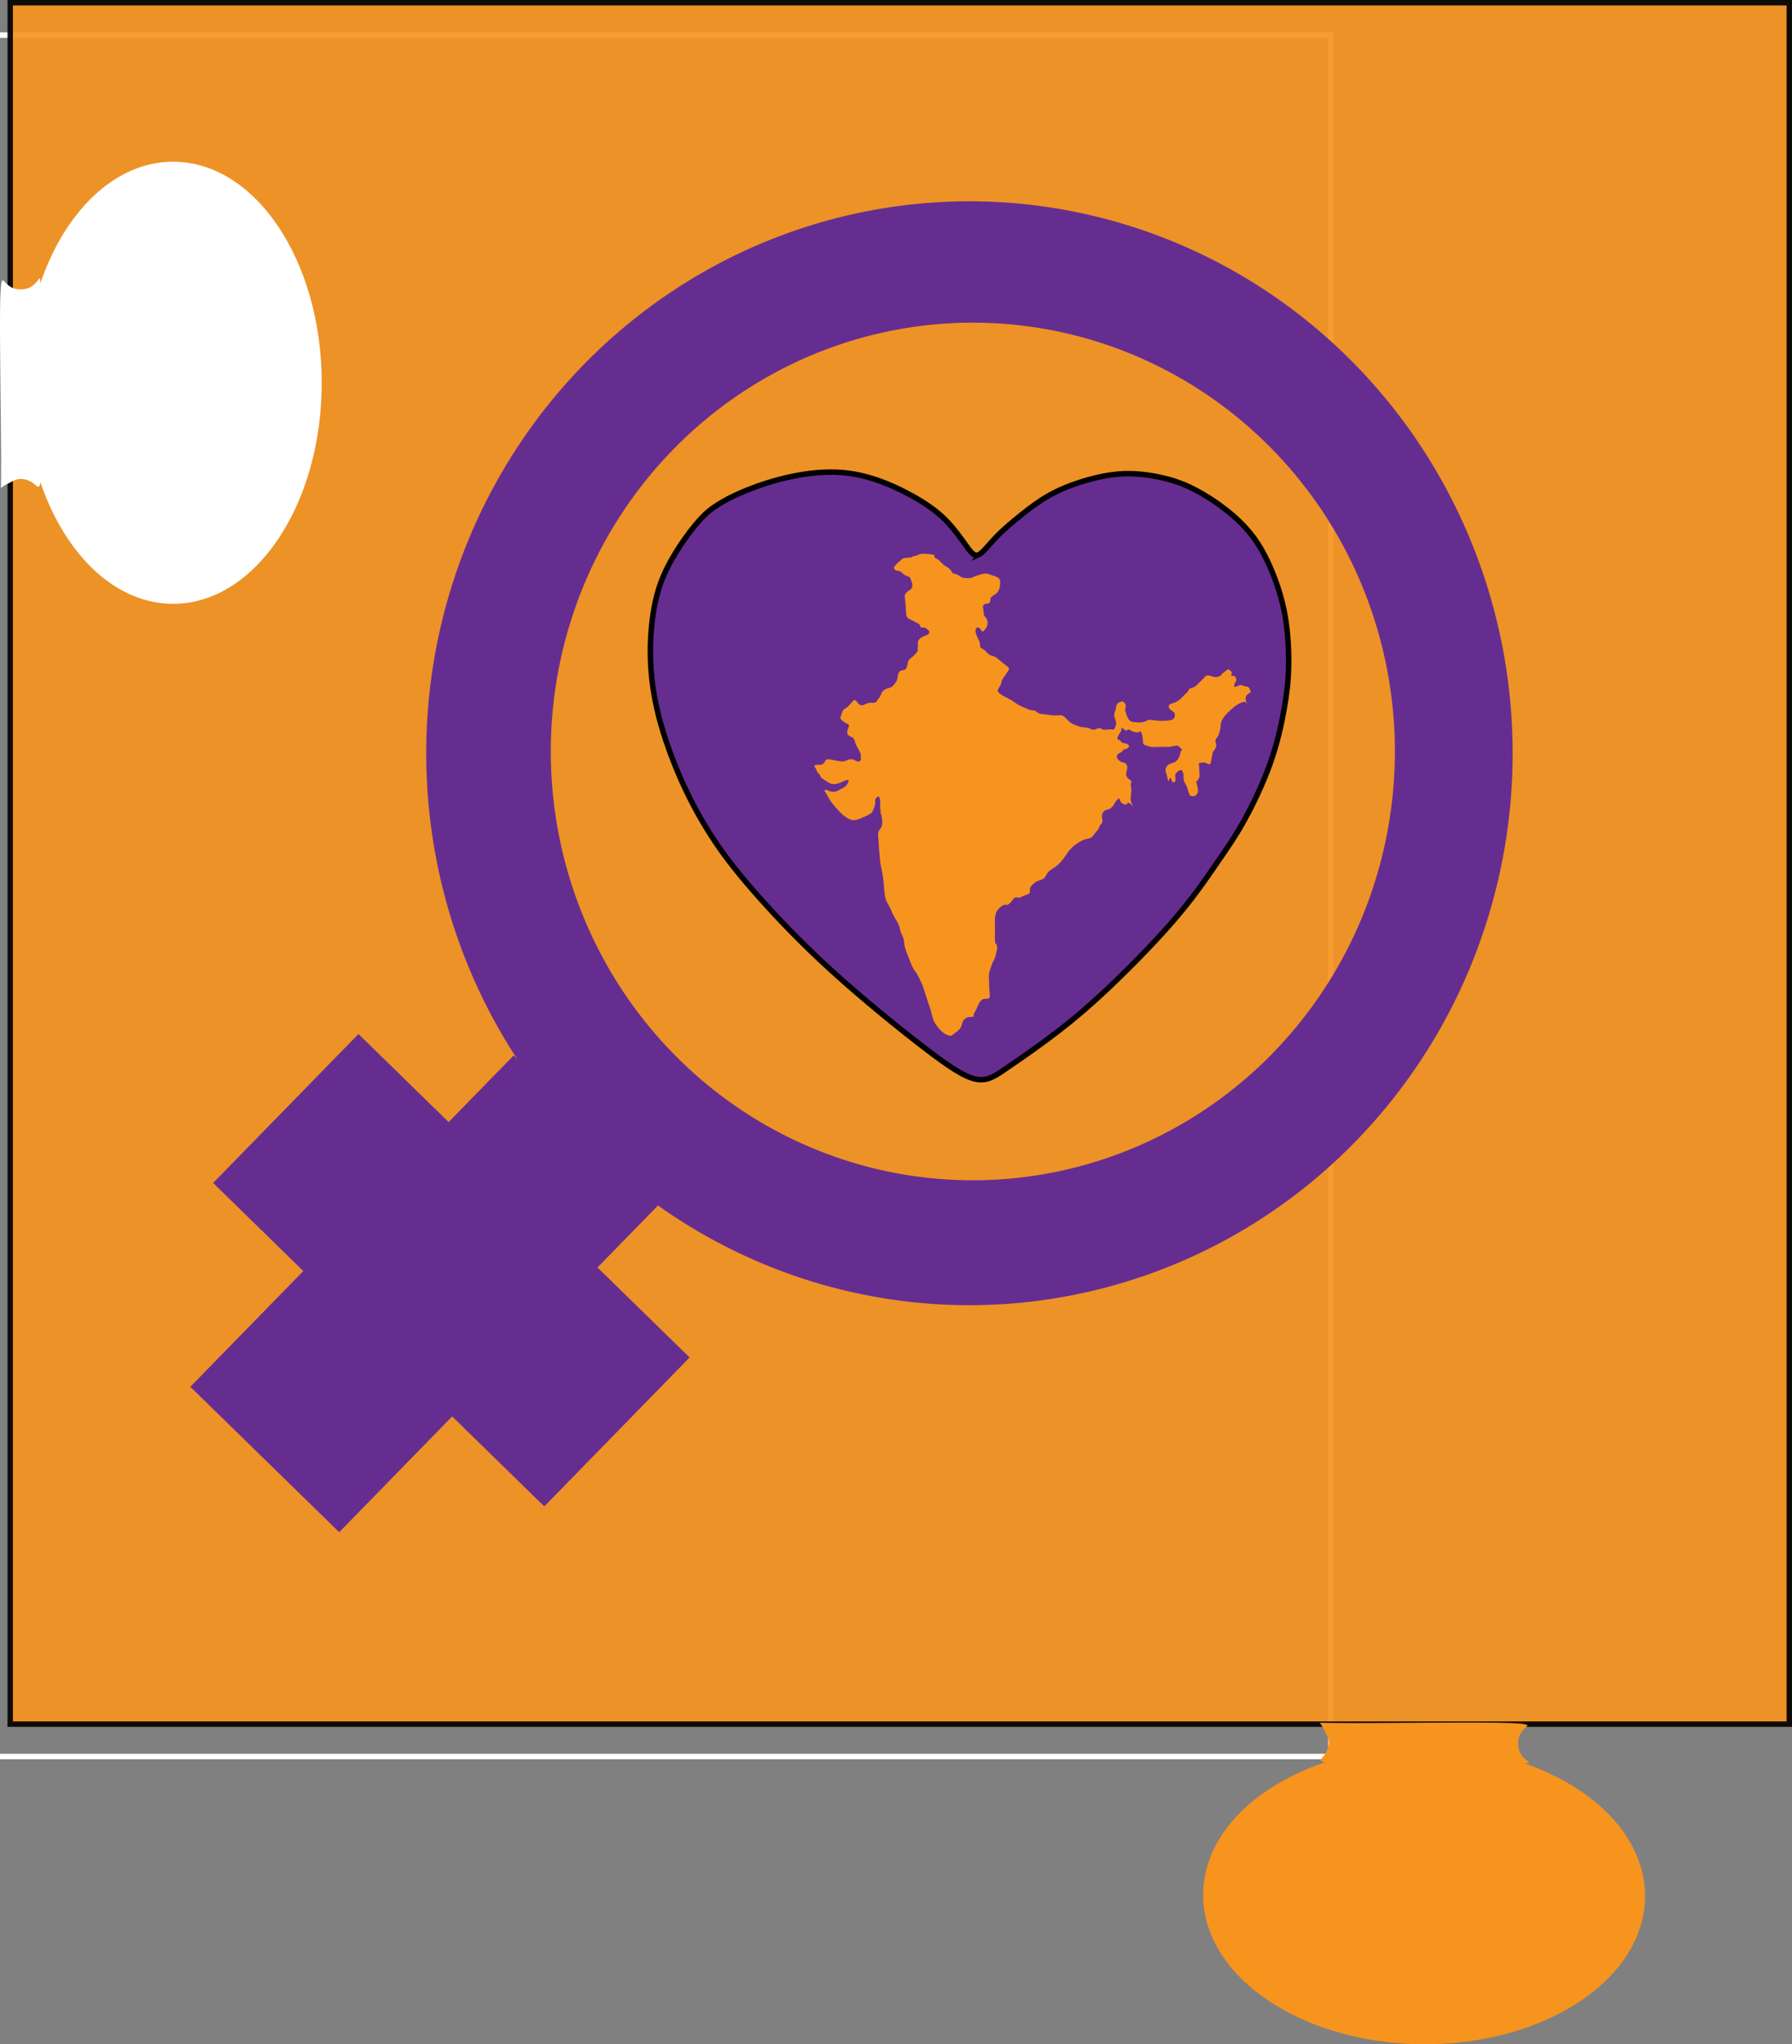
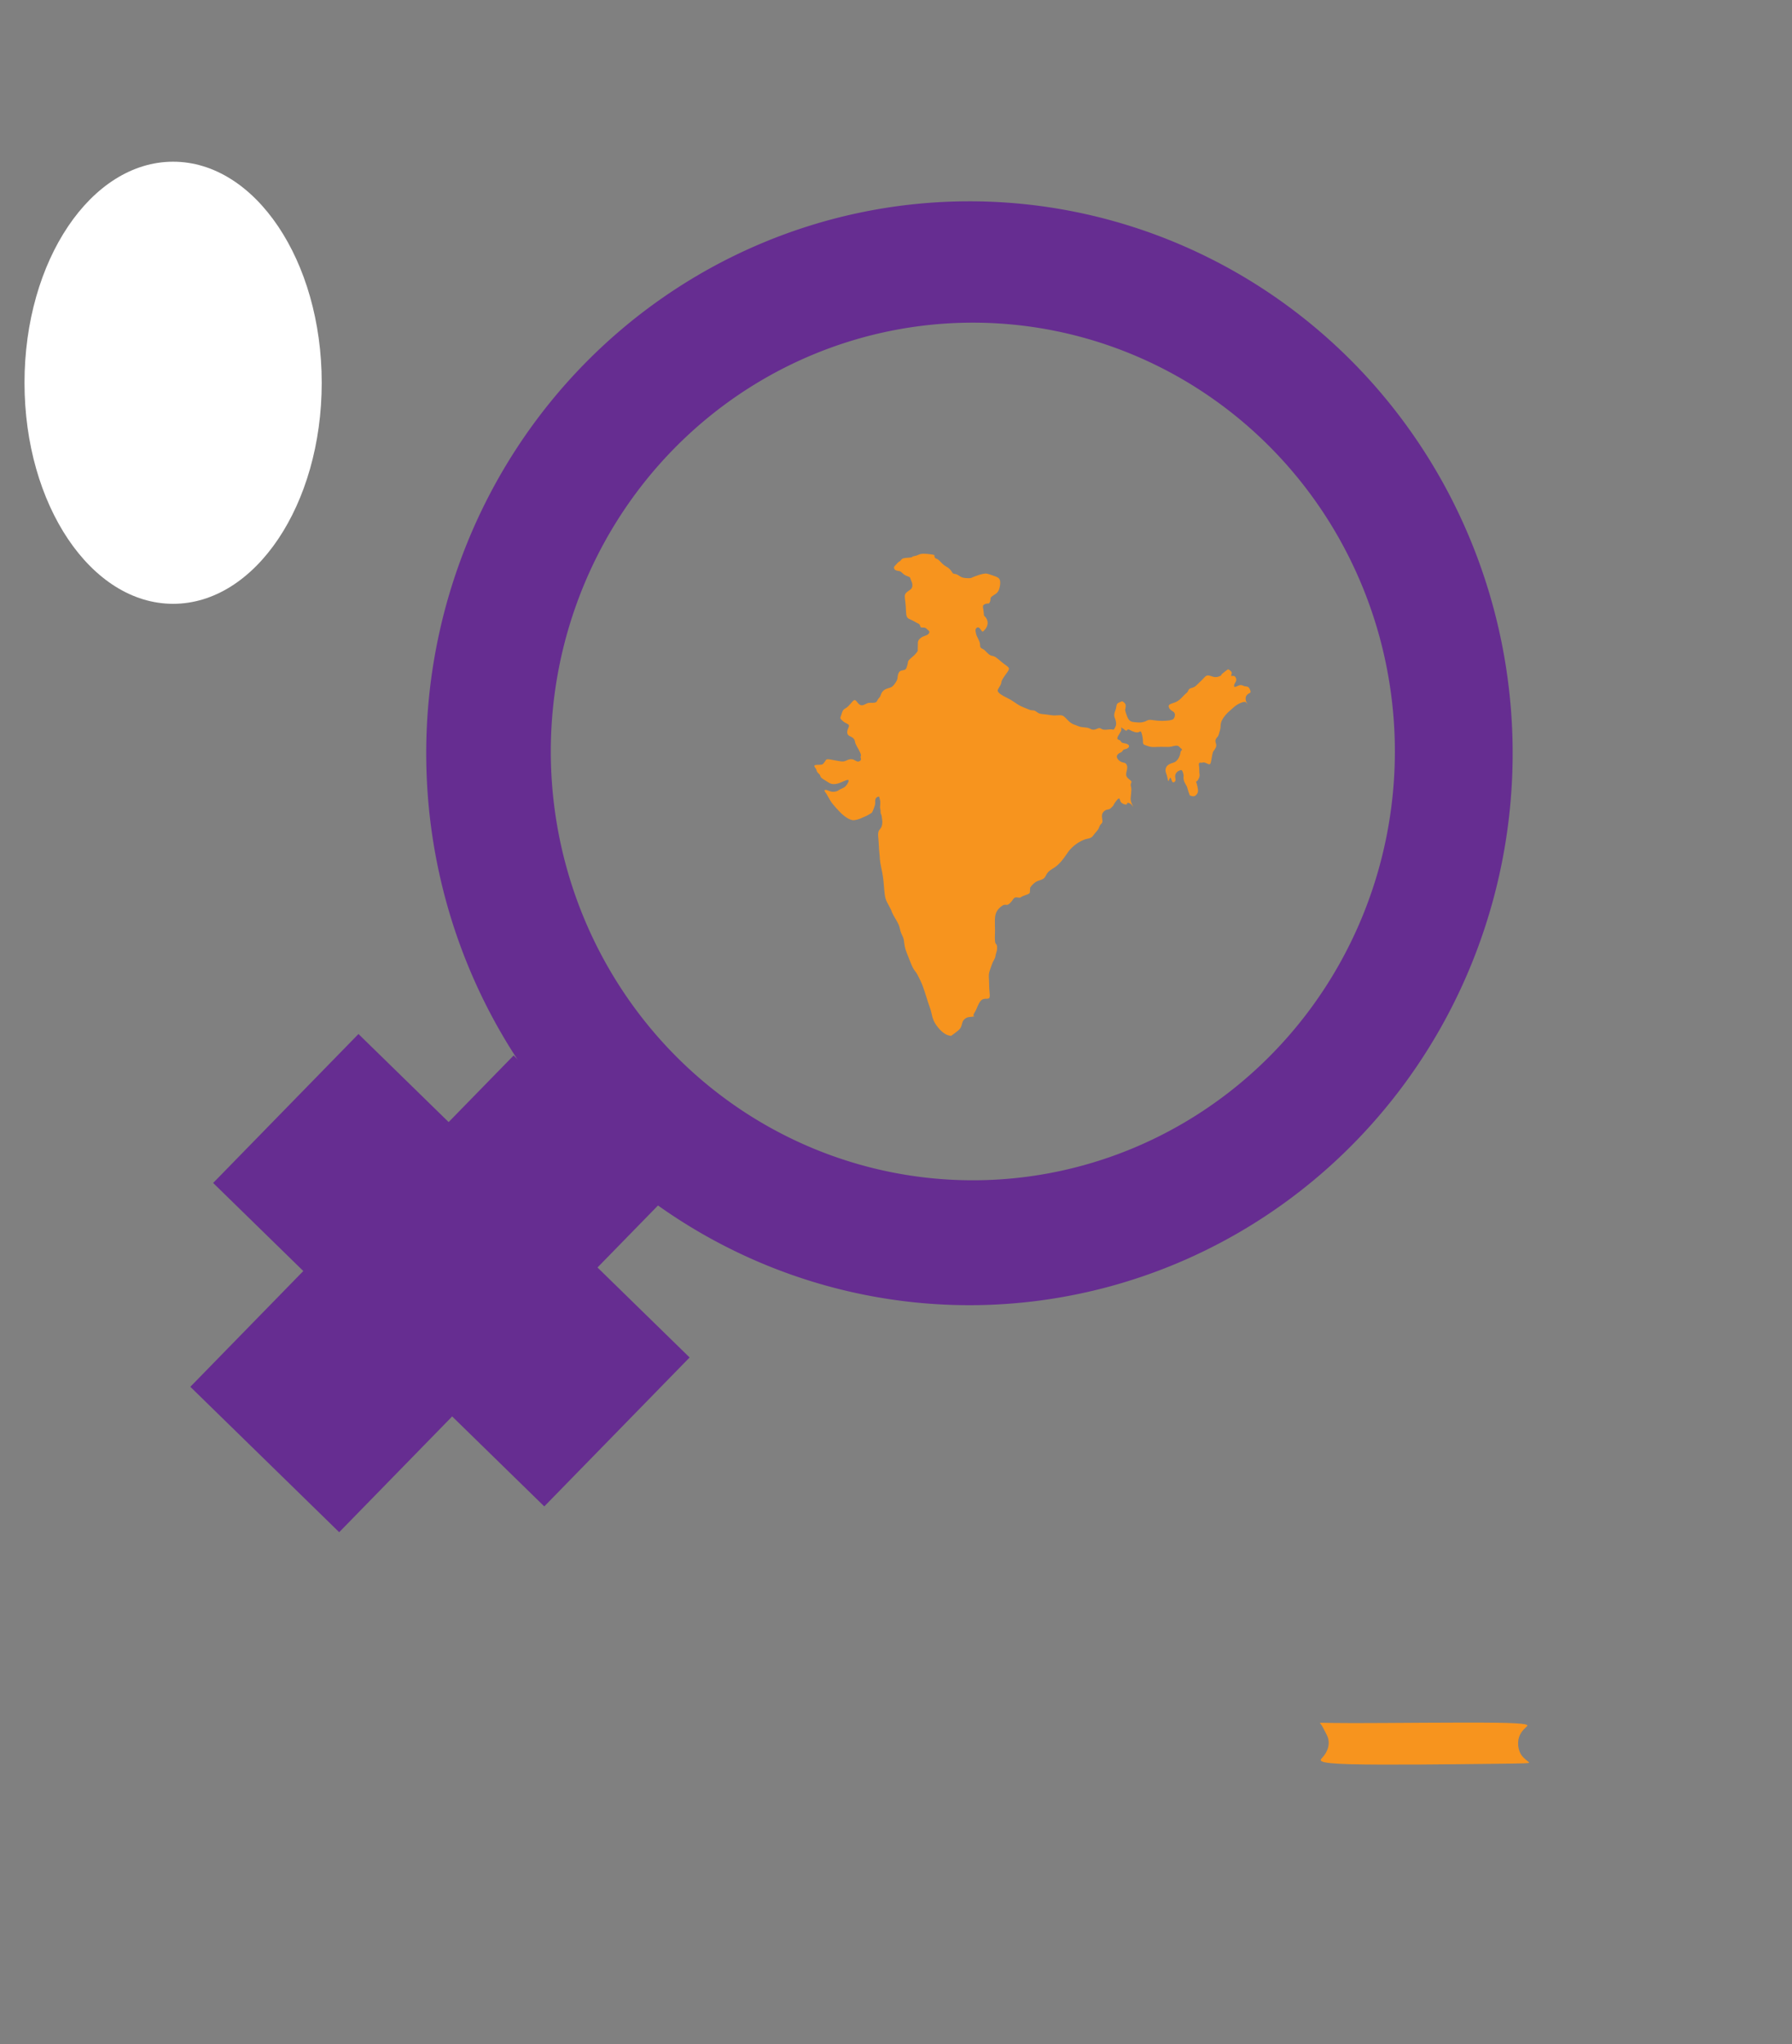
<svg xmlns="http://www.w3.org/2000/svg" viewBox="0 0 328.382 374.398" height="374.398" width="328.382" id="svg888" version="1.1">
  <rect x="0" y="0" width="328.382" height="374.398" fill="#808080" stroke="none" />
  <defs id="defs892" />
-   <rect y="6.434" x="-85.59" height="315.266" width="329.467" id="rect898" style="opacity:0.984;fill:none;fill-opacity:1;fill-rule:evenodd;stroke:#ffffff;stroke-width:1.002;stroke-miterlimit:4;stroke-dasharray:none;stroke-dashoffset:0;stroke-opacity:1;paint-order:stroke markers fill" />
  <g transform="translate(-134.821,-40.602)" id="layer1" />
  <g transform="translate(-134.821,-40.602)" id="layer2">
    <g id="g6219">
-       <rect style="opacity:0.915;fill:#f7941e;fill-opacity:1;fill-rule:evenodd;stroke:#000000;stroke-width:0.993;stroke-miterlimit:4;stroke-dasharray:none;stroke-dashoffset:0;stroke-opacity:1;paint-order:stroke markers fill" id="rect906" width="326.013" height="315.274" x="136.693" y="41.099" />
      <g id="g914" transform="translate(2)">
        <ellipse ry="40.486" rx="27.232" cy="110.704" cx="164.544" id="path904" style="fill:#ffffff;fill-opacity:1;fill-rule:evenodd;stroke:none;stroke-width:0.996;stroke-opacity:1" />
-         <path id="path908" d="m 132.83,97.739 c -0.056,6.387 0.167,19.553 0.195,26.053 0.028,6.5 -0.139,6.332 0.112,6.081 0.252,-0.251 0.921,-0.586 1.451,-0.865 0.53,-0.279 0.921,-0.502 1.394,-0.614 0.473,-0.111 1.033,-0.111 1.618,0.056 0.585,0.167 1.2,0.502 1.757,1.004 0.557,0.502 1.06,1.172 1.199,-5.051 0.139,-6.222 -0.084,-19.329 -0.195,-26.024 -0.112,-6.695 -0.112,-6.973 -0.334,-6.752 -0.222,0.222 -0.67,0.95 -1.34,1.397 -0.67,0.447 -1.561,0.614 -2.287,0.586 -0.726,-0.028 -1.283,-0.251 -1.73,-0.53 -0.447,-0.279 -0.781,-0.614 -1.116,-0.976 -0.335,-0.363 -0.669,-0.753 -0.725,5.634 z" style="fill:#ffffff;fill-opacity:1;stroke:none;stroke-width:1px;stroke-linecap:butt;stroke-linejoin:miter;stroke-opacity:1" />
      </g>
      <g transform="rotate(90.28,142.308,364.292)" id="g914-4" style="fill:#f7941e;fill-opacity:1">
-         <ellipse ry="40.486" rx="27.232" cy="110.704" cx="164.544" id="path904-4" style="fill:#f7941e;fill-opacity:1;fill-rule:evenodd;stroke:none;stroke-width:0.996;stroke-opacity:1" />
        <path id="path908-4" d="m 132.83,97.739 c -0.056,6.387 0.167,19.553 0.195,26.053 0.028,6.5 -0.139,6.332 0.112,6.081 0.252,-0.251 0.921,-0.586 1.451,-0.865 0.53,-0.279 0.921,-0.502 1.394,-0.614 0.473,-0.111 1.033,-0.111 1.618,0.056 0.585,0.167 1.2,0.502 1.757,1.004 0.557,0.502 1.06,1.172 1.199,-5.051 0.139,-6.222 -0.084,-19.329 -0.195,-26.024 -0.112,-6.695 -0.112,-6.973 -0.334,-6.752 -0.222,0.222 -0.67,0.95 -1.34,1.397 -0.67,0.447 -1.561,0.614 -2.287,0.586 -0.726,-0.028 -1.283,-0.251 -1.73,-0.53 -0.447,-0.279 -0.781,-0.614 -1.116,-0.976 -0.335,-0.363 -0.669,-0.753 -0.725,5.634 z" style="fill:#f7941e;fill-opacity:1;stroke:none;stroke-width:1px;stroke-linecap:butt;stroke-linejoin:miter;stroke-opacity:1" />
      </g>
      <g id="g6150" transform="translate(-454.438,-481.893)">
        <path id="path2408" d="M 766.906,559.365 A 99.544,101.087 0 0 0 667.363,660.453 99.544,101.087 0 0 0 766.906,761.539 99.544,101.087 0 0 0 866.451,660.453 99.544,101.087 0 0 0 766.906,559.365 Z m 0.623,22.225 a 77.337,78.536 0 0 1 77.338,78.537 77.337,78.536 0 0 1 -77.338,78.535 77.337,78.536 0 0 1 -77.336,-78.535 77.337,78.536 0 0 1 77.336,-78.537 z" style="fill:#662d91;fill-opacity:1;fill-rule:evenodd;stroke-width:1.42" />
        <rect transform="rotate(-45.688)" y="989.025" x="-119.611" height="38.123" width="84.804" id="rect6130" style="opacity:1;fill:#662d91;fill-opacity:1;fill-rule:evenodd;stroke:none;stroke-width:0.823;stroke-miterlimit:4;stroke-dasharray:none;stroke-dashoffset:0;stroke-opacity:1;paint-order:stroke markers fill" />
        <rect transform="rotate(44.312)" y="51.854" x="965.935" height="38.123" width="84.804" id="rect6130-1" style="opacity:1;fill:#662d91;fill-opacity:1;fill-rule:evenodd;stroke:none;stroke-width:0.823;stroke-miterlimit:4;stroke-dasharray:none;stroke-dashoffset:0;stroke-opacity:1;paint-order:stroke markers fill" />
      </g>
-       <path style="opacity:1;fill:#662d91;fill-opacity:1;stroke:#000000;stroke-width:1px;stroke-linecap:butt;stroke-linejoin:miter;stroke-opacity:1" d="m 1149.669,639.714 c 0.781,-0.363 1.786,-1.758 3.152,-3.18 1.366,-1.422 3.097,-2.874 4.742,-4.184 1.645,-1.311 3.208,-2.483 4.993,-3.487 1.784,-1.004 3.794,-1.841 6.136,-2.566 2.342,-0.725 5.022,-1.339 7.727,-1.423 2.705,-0.084 5.44,0.363 7.615,0.921 2.175,0.558 3.794,1.227 5.523,2.148 1.729,0.92 3.571,2.092 5.356,3.487 1.785,1.395 3.515,3.013 4.937,4.881 1.423,1.869 2.538,3.989 3.542,6.415 1.004,2.427 1.897,5.16 2.427,8.201 0.53,3.041 0.697,6.387 0.641,9.208 -0.056,2.821 -0.334,5.101 -0.836,7.919 -0.502,2.818 -1.227,6.164 -2.51,9.791 -1.283,3.627 -3.124,7.531 -4.853,10.627 -1.73,3.097 -3.347,5.383 -5.272,8.173 -1.925,2.79 -4.156,6.08 -7.866,10.349 -3.711,4.269 -8.897,9.511 -13.065,13.354 -4.168,3.843 -7.492,6.422 -10.363,8.532 -2.872,2.11 -5.273,3.748 -7.198,5.059 -1.925,1.311 -3.319,2.259 -5.413,1.813 -2.094,-0.447 -4.881,-2.286 -9.567,-5.885 -4.686,-3.599 -11.269,-8.954 -16.736,-13.919 -5.467,-4.965 -9.819,-9.54 -13.222,-13.355 -3.404,-3.815 -5.969,-7.007 -8.228,-10.383 -2.259,-3.375 -4.268,-7.002 -6.025,-10.907 -1.757,-3.905 -3.264,-8.09 -4.24,-11.883 -0.976,-3.793 -1.423,-7.197 -1.534,-10.377 -0.112,-3.18 0.112,-6.137 0.495,-8.621 0.384,-2.484 0.956,-4.601 1.792,-6.609 0.837,-2.008 1.953,-3.961 3.152,-5.774 1.199,-1.813 2.483,-3.487 3.599,-4.714 1.116,-1.227 2.065,-2.009 3.402,-2.845 1.338,-0.836 3.069,-1.73 5.3,-2.622 2.231,-0.892 4.966,-1.785 7.776,-2.398 2.81,-0.613 5.725,-0.949 8.374,-0.865 2.649,0.084 5.049,0.586 7.392,1.367 2.342,0.781 4.63,1.841 6.778,3.04 2.147,1.199 4.156,2.538 5.83,4.184 1.673,1.645 3.013,3.598 3.961,4.909 0.948,1.311 1.506,1.98 2.288,1.617 z" id="path6152" transform="translate(-835.503,-497.515)" />
-       <path style="fill:#f7941e;fill-opacity:1;stroke:none;stroke-width:1px;stroke-linecap:butt;stroke-linejoin:miter;stroke-opacity:1" d="m 648.834,238.746 c -0.061,-0.118 -0.183,-0.354 -0.308,-0.586 -0.126,-0.232 -0.255,-0.46 -0.339,-0.753 -0.084,-0.293 -0.122,-0.651 -0.154,-1.012 -0.032,-0.361 -0.059,-0.728 -0.095,-1.083 -0.036,-0.355 -0.082,-0.701 -0.158,-1.1 -0.076,-0.399 -0.183,-0.854 -0.239,-1.209 -0.056,-0.355 -0.062,-0.61 -0.082,-0.867 -0.019,-0.257 -0.052,-0.517 -0.071,-0.776 -0.02,-0.26 -0.027,-0.522 -0.044,-0.8 -0.017,-0.278 -0.045,-0.575 -0.058,-0.768 -0.014,-0.193 -0.014,-0.283 -0.003,-0.395 0.011,-0.111 0.032,-0.246 0.107,-0.367 0.075,-0.121 0.204,-0.23 0.285,-0.408 0.081,-0.178 0.116,-0.431 0.117,-0.63 0.001,-0.199 -0.032,-0.349 -0.051,-0.483 -0.019,-0.134 -0.024,-0.253 -0.051,-0.342 -0.026,-0.089 -0.077,-0.153 -0.098,-0.247 -0.021,-0.094 -0.013,-0.22 -0.019,-0.323 -0.006,-0.103 -0.032,-0.205 -0.046,-0.264 -0.014,-0.059 -0.02,-0.087 -0.012,-0.209 0.008,-0.122 0.03,-0.351 0.027,-0.524 -0.003,-0.173 -0.017,-0.239 -0.044,-0.343 -0.027,-0.104 -0.06,-0.22 -0.076,-0.285 -0.016,-0.065 -0.016,-0.08 -0.046,-0.088 -0.029,-0.008 -0.099,-0.009 -0.169,0.022 -0.07,0.031 -0.176,0.122 -0.23,0.222 -0.054,0.1 -0.07,0.219 -0.068,0.34 0.002,0.12 0.022,0.238 -0.034,0.466 -0.056,0.228 -0.187,0.562 -0.27,0.732 -0.083,0.171 -0.071,0.169 -0.191,0.246 -0.121,0.076 -0.309,0.201 -0.5,0.3 -0.191,0.099 -0.362,0.157 -0.487,0.211 -0.125,0.053 -0.204,0.101 -0.374,0.167 -0.171,0.066 -0.426,0.147 -0.634,0.177 -0.208,0.029 -0.364,0.006 -0.536,-0.056 -0.172,-0.061 -0.356,-0.159 -0.542,-0.283 -0.186,-0.123 -0.373,-0.271 -0.584,-0.47 -0.21,-0.199 -0.442,-0.449 -0.677,-0.71 -0.234,-0.262 -0.47,-0.535 -0.661,-0.829 -0.191,-0.294 -0.337,-0.609 -0.469,-0.824 -0.133,-0.215 -0.253,-0.33 -0.274,-0.418 -0.021,-0.088 0.058,-0.148 0.212,-0.12 0.154,0.028 0.399,0.151 0.611,0.2 0.213,0.049 0.497,0.018 0.665,-0.04 0.168,-0.058 0.268,-0.147 0.404,-0.22 0.135,-0.073 0.31,-0.132 0.461,-0.221 0.151,-0.089 0.275,-0.201 0.387,-0.358 0.112,-0.157 0.212,-0.359 0.226,-0.472 0.015,-0.113 -0.056,-0.142 -0.158,-0.128 -0.102,0.014 -0.326,0.11 -0.531,0.201 -0.205,0.091 -0.434,0.194 -0.684,0.258 -0.251,0.064 -0.519,0.087 -0.756,0.023 -0.237,-0.065 -0.438,-0.217 -0.662,-0.36 -0.224,-0.144 -0.468,-0.278 -0.585,-0.404 -0.117,-0.126 -0.106,-0.24 -0.175,-0.346 -0.069,-0.106 -0.22,-0.205 -0.305,-0.333 -0.084,-0.128 -0.102,-0.283 -0.163,-0.399 -0.061,-0.116 -0.167,-0.196 -0.188,-0.305 -0.021,-0.109 -0.01,-0.135 0.136,-0.167 0.145,-0.032 0.406,-0.013 0.601,-0.03 0.196,-0.017 0.251,-0.038 0.347,-0.133 0.096,-0.095 0.196,-0.253 0.28,-0.38 0.085,-0.127 0.113,-0.166 0.285,-0.168 0.172,-0.002 0.443,0.056 0.658,0.098 0.215,0.042 0.363,0.065 0.577,0.105 0.213,0.04 0.495,0.096 0.726,0.061 0.23,-0.035 0.41,-0.161 0.602,-0.222 0.192,-0.061 0.398,-0.058 0.567,-0.003 0.169,0.056 0.377,0.224 0.537,0.248 0.159,0.025 0.355,-0.092 0.399,-0.211 0.045,-0.118 -0.037,-0.255 -0.039,-0.344 -0.002,-0.089 0.074,-0.131 0.043,-0.289 -0.03,-0.158 -0.17,-0.441 -0.308,-0.692 -0.138,-0.251 -0.278,-0.474 -0.348,-0.656 -0.07,-0.182 -0.07,-0.321 -0.125,-0.453 -0.055,-0.132 -0.168,-0.258 -0.323,-0.35 -0.155,-0.092 -0.355,-0.152 -0.467,-0.278 -0.112,-0.126 -0.135,-0.318 -0.101,-0.498 0.034,-0.181 0.138,-0.374 0.18,-0.506 0.042,-0.132 0.028,-0.216 -0.048,-0.285 -0.076,-0.069 -0.216,-0.125 -0.328,-0.181 -0.112,-0.056 -0.195,-0.112 -0.314,-0.209 -0.119,-0.098 -0.272,-0.237 -0.325,-0.343 -0.053,-0.106 0.012,-0.202 0.074,-0.389 0.062,-0.186 0.133,-0.483 0.258,-0.65 0.126,-0.167 0.308,-0.209 0.516,-0.383 0.208,-0.174 0.447,-0.483 0.614,-0.664 0.167,-0.181 0.265,-0.237 0.382,-0.154 0.117,0.083 0.258,0.308 0.398,0.441 0.14,0.133 0.279,0.175 0.412,0.167 0.132,-0.007 0.259,-0.063 0.384,-0.126 0.125,-0.062 0.252,-0.133 0.397,-0.16 0.146,-0.028 0.314,-0.013 0.488,-0.014 0.174,-4e-5 0.356,-0.014 0.467,-0.098 0.111,-0.084 0.153,-0.238 0.23,-0.356 0.077,-0.118 0.189,-0.202 0.26,-0.331 0.071,-0.128 0.103,-0.304 0.2,-0.471 0.098,-0.167 0.262,-0.328 0.476,-0.429 0.214,-0.101 0.48,-0.143 0.668,-0.232 0.188,-0.089 0.328,-0.26 0.446,-0.42 0.118,-0.16 0.23,-0.328 0.286,-0.474 0.055,-0.146 0.055,-0.272 0.087,-0.467 0.031,-0.195 0.094,-0.464 0.262,-0.596 0.167,-0.132 0.44,-0.13 0.597,-0.193 0.157,-0.062 0.199,-0.188 0.246,-0.33 0.048,-0.142 0.102,-0.303 0.127,-0.422 0.025,-0.118 0.018,-0.228 0.064,-0.323 0.045,-0.094 0.181,-0.231 0.323,-0.355 0.142,-0.124 0.315,-0.258 0.463,-0.406 0.148,-0.148 0.304,-0.349 0.359,-0.445 0.055,-0.096 0.025,-0.107 0.022,-0.238 -0.003,-0.13 0.019,-0.369 0.02,-0.565 4.1e-4,-0.196 -0.022,-0.345 0.058,-0.506 0.08,-0.161 0.263,-0.336 0.473,-0.448 0.21,-0.112 0.45,-0.162 0.624,-0.263 0.174,-0.101 0.283,-0.255 0.259,-0.379 -0.024,-0.125 -0.183,-0.225 -0.274,-0.301 -0.09,-0.076 -0.112,-0.128 -0.182,-0.164 -0.07,-0.036 -0.19,-0.056 -0.302,-0.058 -0.113,-0.002 -0.252,0.022 -0.312,-0.043 -0.06,-0.065 -0.057,-0.211 -0.135,-0.315 -0.078,-0.104 -0.241,-0.166 -0.408,-0.253 -0.167,-0.087 -0.339,-0.199 -0.516,-0.284 -0.177,-0.085 -0.357,-0.142 -0.483,-0.236 -0.126,-0.094 -0.197,-0.224 -0.234,-0.476 -0.037,-0.252 -0.039,-0.627 -0.061,-0.971 -0.022,-0.344 -0.064,-0.66 -0.095,-0.913 -0.031,-0.252 -0.051,-0.442 0.021,-0.602 0.072,-0.16 0.237,-0.292 0.398,-0.403 0.161,-0.111 0.322,-0.203 0.41,-0.354 0.088,-0.152 0.106,-0.367 0.059,-0.573 -0.047,-0.206 -0.16,-0.408 -0.204,-0.548 -0.044,-0.14 -0.034,-0.174 -0.111,-0.227 -0.076,-0.053 -0.441,-0.166 -0.634,-0.289 -0.193,-0.124 -0.312,-0.287 -0.446,-0.375 -0.134,-0.088 -0.285,-0.1 -0.416,-0.123 -0.131,-0.023 -0.241,-0.055 -0.321,-0.136 -0.079,-0.08 -0.126,-0.205 -0.105,-0.306 0.021,-0.101 0.14,-0.203 0.247,-0.316 0.107,-0.113 0.22,-0.252 0.309,-0.322 0.088,-0.069 0.153,-0.071 0.214,-0.13 0.061,-0.059 0.121,-0.179 0.23,-0.252 0.109,-0.074 0.271,-0.105 0.494,-0.126 0.224,-0.021 0.516,-0.033 0.645,-0.063 0.129,-0.03 0.097,-0.08 0.175,-0.112 0.078,-0.033 0.267,-0.049 0.437,-0.103 0.17,-0.053 0.325,-0.144 0.512,-0.191 0.188,-0.046 0.413,-0.049 0.692,-0.029 0.278,0.021 0.614,0.066 0.794,0.095 0.181,0.029 0.209,0.043 0.222,0.118 0.014,0.075 0.014,0.217 0.084,0.294 0.071,0.077 0.209,0.091 0.355,0.187 0.146,0.096 0.328,0.308 0.48,0.461 0.153,0.153 0.294,0.266 0.426,0.349 0.133,0.084 0.258,0.14 0.39,0.244 0.132,0.104 0.272,0.258 0.363,0.39 0.091,0.132 0.132,0.244 0.238,0.293 0.106,0.049 0.272,0.035 0.452,0.117 0.18,0.082 0.377,0.261 0.622,0.354 0.245,0.092 0.739,0.103 0.939,0.092 0.199,-0.01 0.205,-0.038 0.377,-0.114 0.173,-0.076 0.541,-0.213 0.826,-0.301 0.285,-0.088 0.544,-0.142 0.713,-0.15 0.169,-0.009 0.273,0.023 0.481,0.089 0.208,0.066 0.526,0.168 0.773,0.265 0.247,0.097 0.427,0.19 0.515,0.371 0.087,0.181 0.083,0.433 0.057,0.656 -0.026,0.223 -0.051,0.317 -0.105,0.486 -0.053,0.169 -0.123,0.365 -0.32,0.54 -0.197,0.176 -0.519,0.328 -0.658,0.471 -0.14,0.143 -0.095,0.275 -0.113,0.418 -0.019,0.143 -0.102,0.296 -0.149,0.353 -0.048,0.057 -0.058,0.023 -0.198,0.034 -0.14,0.011 -0.42,0.071 -0.521,0.22 -0.1,0.149 -0.023,0.392 0.016,0.625 0.038,0.233 0.038,0.457 0.059,0.578 0.021,0.12 0.063,0.134 0.112,0.175 0.049,0.041 0.132,0.14 0.202,0.273 0.07,0.132 0.139,0.313 0.141,0.512 0.002,0.198 -0.064,0.413 -0.16,0.585 -0.096,0.172 -0.22,0.3 -0.308,0.39 -0.088,0.09 -0.14,0.141 -0.22,0.069 -0.08,-0.072 -0.247,-0.382 -0.397,-0.458 -0.15,-0.076 -0.314,0.025 -0.373,0.167 -0.059,0.142 -0.048,0.182 -0.022,0.324 0.026,0.142 0.049,0.313 0.153,0.555 0.104,0.242 0.289,0.551 0.355,0.803 0.067,0.253 0.014,0.448 0.088,0.575 0.074,0.128 0.244,0.177 0.379,0.257 0.135,0.08 0.222,0.186 0.358,0.327 0.136,0.141 0.32,0.316 0.482,0.396 0.161,0.08 0.299,0.065 0.473,0.141 0.174,0.076 0.389,0.246 0.606,0.427 0.217,0.181 0.44,0.377 0.667,0.544 0.228,0.167 0.461,0.308 0.522,0.463 0.06,0.155 -0.053,0.327 -0.156,0.474 -0.103,0.147 -0.195,0.266 -0.321,0.447 -0.126,0.181 -0.303,0.449 -0.379,0.626 -0.075,0.177 -0.053,0.297 -0.129,0.47 -0.076,0.173 -0.248,0.407 -0.328,0.575 -0.08,0.167 -0.066,0.264 0.041,0.392 0.107,0.127 0.304,0.281 0.59,0.442 0.286,0.16 0.659,0.326 0.994,0.527 0.334,0.201 0.63,0.438 0.951,0.619 0.321,0.181 0.667,0.307 0.923,0.412 0.256,0.105 0.424,0.189 0.611,0.208 0.187,0.019 0.274,3e-5 0.423,0.067 0.148,0.067 0.303,0.235 0.527,0.322 0.225,0.086 0.52,0.091 0.83,0.128 0.31,0.037 0.637,0.106 0.939,0.12 0.302,0.013 0.582,-0.029 0.797,-0.025 0.216,0.004 0.37,0.052 0.559,0.217 0.189,0.164 0.475,0.518 0.748,0.709 0.273,0.192 0.449,0.232 0.646,0.304 0.197,0.072 0.361,0.162 0.598,0.211 0.237,0.049 0.614,0.058 0.846,0.11 0.232,0.052 0.353,0.149 0.496,0.196 0.143,0.048 0.307,0.048 0.482,-0.008 0.175,-0.056 0.364,-0.167 0.503,-0.154 0.139,0.013 0.233,0.153 0.469,0.191 0.236,0.038 0.611,-0.023 0.835,-0.035 0.224,-0.011 0.349,0.057 0.42,0.025 0.071,-0.031 0.115,-0.146 0.18,-0.276 0.065,-0.13 0.105,-0.198 0.12,-0.36 0.015,-0.162 -0.017,-0.384 -0.081,-0.58 -0.064,-0.196 -0.162,-0.37 -0.15,-0.598 0.012,-0.228 0.133,-0.512 0.195,-0.709 0.061,-0.197 0.069,-0.513 0.173,-0.647 0.104,-0.134 0.308,-0.19 0.423,-0.238 0.115,-0.048 0.142,-0.088 0.22,-0.061 0.078,0.027 0.304,0.189 0.372,0.354 0.068,0.166 0.018,0.414 -0.01,0.54 -0.028,0.126 -0.036,0.152 -0.019,0.238 0.017,0.086 0.092,0.331 0.164,0.533 0.072,0.202 0.157,0.41 0.263,0.556 0.106,0.146 0.231,0.23 0.39,0.279 0.159,0.049 0.42,0.069 0.608,0.083 0.188,0.014 0.338,0.025 0.511,0.009 0.172,-0.015 0.369,-0.058 0.527,-0.124 0.159,-0.067 0.282,-0.159 0.448,-0.186 0.166,-0.028 0.38,0.009 0.618,0.04 0.238,0.032 0.504,0.06 0.73,0.071 0.226,0.012 0.415,0.007 0.664,-0.006 0.249,-0.013 0.562,-0.035 0.783,-0.11 0.221,-0.074 0.211,-0.064 0.278,-0.173 0.068,-0.109 0.119,-0.218 0.136,-0.361 0.017,-0.144 -0.013,-0.299 -0.127,-0.413 -0.114,-0.114 -0.315,-0.188 -0.463,-0.347 -0.148,-0.159 -0.243,-0.401 -0.114,-0.55 0.129,-0.149 0.483,-0.206 0.775,-0.331 0.292,-0.125 0.525,-0.32 0.708,-0.497 0.183,-0.178 0.318,-0.34 0.448,-0.462 0.13,-0.122 0.256,-0.207 0.33,-0.311 0.074,-0.105 0.107,-0.286 0.239,-0.376 0.132,-0.09 0.371,-0.118 0.571,-0.222 0.2,-0.103 0.366,-0.283 0.526,-0.443 0.16,-0.16 0.317,-0.303 0.437,-0.422 0.12,-0.119 0.204,-0.218 0.313,-0.331 0.109,-0.113 0.246,-0.244 0.467,-0.23 0.222,0.014 0.535,0.173 0.805,0.204 0.27,0.031 0.557,-0.087 0.685,-0.157 0.128,-0.07 0.128,-0.079 0.121,-0.1 -0.007,-0.021 -0.023,-0.044 0.101,-0.153 0.124,-0.109 0.391,-0.307 0.534,-0.42 0.143,-0.113 0.166,-0.143 0.253,-0.105 0.086,0.037 0.321,0.198 0.372,0.333 0.051,0.135 -0.019,0.245 -0.045,0.363 -0.026,0.117 -0.032,0.096 0.056,0.098 0.088,0.002 0.245,-0.037 0.367,0.043 0.122,0.081 0.21,0.285 0.2,0.453 -0.01,0.168 -0.117,0.3 -0.184,0.42 -0.067,0.12 -0.109,0.287 -0.085,0.363 0.025,0.076 0.106,0.088 0.235,0.041 0.129,-0.047 0.308,-0.153 0.465,-0.185 0.157,-0.032 0.298,0.01 0.381,0.045 0.083,0.035 0.111,0.063 0.195,0.08 0.083,0.018 0.316,0.03 0.432,0.083 0.116,0.053 0.248,0.313 0.291,0.445 0.043,0.133 0.039,0.221 -0.021,0.277 -0.06,0.056 -0.175,0.078 -0.303,0.185 -0.129,0.107 -0.23,0.245 -0.253,0.457 -0.023,0.212 0.022,0.367 0.106,0.536 0.084,0.17 0.192,0.302 0.192,0.301 -4e-5,-6e-5 -0.108,-0.132 -0.194,-0.229 -0.086,-0.097 -0.143,-0.152 -0.336,-0.117 -0.193,0.034 -0.52,0.161 -0.795,0.33 -0.276,0.168 -0.498,0.377 -0.686,0.544 -0.189,0.168 -0.341,0.293 -0.494,0.442 -0.152,0.149 -0.302,0.319 -0.455,0.532 -0.153,0.214 -0.308,0.467 -0.371,0.714 -0.064,0.247 -0.045,0.403 -0.066,0.61 -0.021,0.208 -0.154,0.645 -0.209,0.822 -0.056,0.177 -0.051,0.168 -0.128,0.261 -0.077,0.094 -0.189,0.228 -0.248,0.362 -0.059,0.134 -0.045,0.245 -0.01,0.372 0.035,0.126 0.09,0.265 0.074,0.417 -0.016,0.152 -0.122,0.349 -0.206,0.468 -0.084,0.119 -0.153,0.174 -0.21,0.33 -0.057,0.155 -0.098,0.402 -0.137,0.633 -0.039,0.231 -0.074,0.44 -0.114,0.591 -0.039,0.151 -0.082,0.243 -0.18,0.246 -0.098,0.003 -0.262,-0.09 -0.405,-0.151 -0.144,-0.061 -0.273,-0.092 -0.345,-0.088 -0.072,0.005 -0.086,0.046 -0.184,0.045 -0.097,-0.001 -0.268,-0.043 -0.329,0.055 -0.061,0.098 -0.007,0.337 0.013,0.562 0.02,0.225 0.006,0.433 0.02,0.608 0.014,0.175 0.056,0.314 0.003,0.509 -0.053,0.195 -0.2,0.445 -0.299,0.534 -0.099,0.089 -0.148,0.015 -0.14,0.026 0.008,0.012 0.041,0.062 0.102,0.263 0.06,0.2 0.132,0.524 0.157,0.744 0.025,0.22 0.002,0.335 -0.079,0.477 -0.081,0.142 -0.22,0.309 -0.394,0.347 -0.175,0.038 -0.381,-0.053 -0.47,-0.08 -0.089,-0.026 -0.036,0.045 -0.064,-0.039 -0.028,-0.084 -0.125,-0.307 -0.188,-0.509 -0.063,-0.202 -0.091,-0.384 -0.161,-0.55 -0.071,-0.166 -0.208,-0.35 -0.292,-0.531 -0.084,-0.182 -0.126,-0.377 -0.132,-0.517 -0.007,-0.14 0.021,-0.224 0.014,-0.339 -0.007,-0.115 -0.105,-0.463 -0.178,-0.574 -0.073,-0.112 -0.152,-0.087 -0.26,-0.05 -0.108,0.038 -0.241,0.089 -0.363,0.201 -0.122,0.112 -0.228,0.283 -0.24,0.481 -0.012,0.199 0.071,0.42 0.037,0.574 -0.034,0.153 -0.187,0.237 -0.286,0.223 -0.099,-0.014 -0.14,-0.125 -0.186,-0.256 -0.046,-0.131 -0.108,-0.316 -0.158,-0.328 -0.05,-0.012 -0.161,0.344 -0.213,0.406 -0.052,0.062 -0.078,-0.062 -0.109,-0.214 -0.031,-0.152 -0.066,-0.334 -0.124,-0.51 -0.057,-0.176 -0.137,-0.349 -0.148,-0.541 -0.011,-0.192 0.046,-0.404 0.178,-0.561 0.132,-0.157 0.34,-0.263 0.518,-0.329 0.178,-0.066 0.329,-0.094 0.471,-0.177 0.142,-0.083 0.278,-0.221 0.373,-0.356 0.096,-0.134 0.206,-0.385 0.251,-0.556 0.046,-0.171 0.054,-0.324 0.105,-0.418 0.051,-0.095 0.146,-0.133 0.138,-0.188 -0.008,-0.055 -0.12,-0.13 -0.225,-0.234 -0.105,-0.104 -0.203,-0.236 -0.398,-0.255 -0.195,-0.019 -0.488,0.077 -0.734,0.121 -0.246,0.045 -0.442,0.038 -0.722,0.032 -0.28,-0.006 -0.639,-0.011 -0.931,4.2e-4 -0.292,0.011 -0.515,0.039 -0.767,0.004 -0.252,-0.035 -0.53,-0.132 -0.711,-0.202 -0.181,-0.07 -0.265,-0.112 -0.3,-0.217 -0.035,-0.106 -0.021,-0.272 -0.032,-0.456 -0.011,-0.183 -0.046,-0.386 -0.095,-0.588 -0.049,-0.202 -0.111,-0.406 -0.19,-0.441 -0.079,-0.035 -0.177,0.1 -0.379,0.117 -0.202,0.017 -0.502,-0.082 -0.738,-0.197 -0.236,-0.115 -0.32,-0.18 -0.409,-0.176 -0.088,0.004 -0.139,0.111 -0.187,0.151 -0.049,0.041 -0.261,-0.083 -0.293,-0.118 -0.032,-0.035 0.033,-0.029 0.011,-0.045 -0.022,-0.016 -0.133,-0.055 -0.23,-0.123 -0.097,-0.068 -0.152,-0.132 -0.163,-0.097 -0.01,0.035 0.039,0.185 0.016,0.326 -0.022,0.141 -0.272,0.485 -0.379,0.689 -0.107,0.204 -0.137,0.33 -0.082,0.411 0.055,0.081 0.197,0.095 0.285,0.151 0.088,0.056 0.138,0.208 0.245,0.276 0.107,0.069 0.374,0.085 0.55,0.142 0.176,0.056 0.322,0.163 0.336,0.279 0.015,0.116 -0.096,0.246 -0.252,0.318 -0.156,0.072 -0.354,0.086 -0.448,0.157 -0.094,0.071 -0.085,0.153 -0.18,0.235 -0.095,0.083 -0.293,0.141 -0.434,0.251 -0.142,0.11 -0.224,0.27 -0.184,0.439 0.039,0.169 0.199,0.341 0.355,0.453 0.156,0.111 0.283,0.152 0.415,0.182 0.132,0.03 0.219,0.04 0.315,0.124 0.096,0.084 0.202,0.275 0.188,0.523 -0.013,0.248 -0.137,0.571 -0.138,0.808 -8.4e-4,0.237 0.121,0.385 0.266,0.517 0.145,0.132 0.312,0.247 0.367,0.33 0.055,0.083 0.032,0.104 -0.01,0.198 -0.042,0.095 -0.069,0.189 -0.059,0.309 0.01,0.12 0.065,0.233 0.077,0.435 0.012,0.202 -0.03,0.597 -0.058,0.86 -0.028,0.264 -0.047,0.447 0.01,0.67 0.057,0.223 0.19,0.482 0.257,0.613 0.067,0.13 0.067,0.13 -0.078,-0.067 -0.144,-0.197 -0.082,-0.111 -0.19,-0.204 -0.108,-0.092 -0.213,-0.124 -0.286,-0.145 -0.073,-0.02 -0.127,-0.032 -0.152,0.025 -0.025,0.057 -0.028,0.162 -0.154,0.175 -0.126,0.013 -0.373,-0.075 -0.518,-0.182 -0.145,-0.107 -0.186,-0.231 -0.222,-0.355 -0.036,-0.125 -0.069,-0.251 -0.18,-0.197 -0.111,0.054 -0.303,0.291 -0.434,0.485 -0.131,0.195 -0.2,0.347 -0.235,0.41 -0.035,0.063 -0.035,0.035 -0.099,0.098 -0.064,0.063 -0.202,0.227 -0.349,0.298 -0.147,0.07 -0.305,0.051 -0.489,0.143 -0.183,0.092 -0.388,0.295 -0.432,0.574 -0.045,0.278 0.072,0.627 0.049,0.838 -0.022,0.211 -0.185,0.283 -0.276,0.414 -0.091,0.131 -0.107,0.297 -0.225,0.493 -0.118,0.196 -0.3,0.373 -0.452,0.564 -0.152,0.191 -0.254,0.375 -0.438,0.482 -0.184,0.107 -0.447,0.135 -0.701,0.208 -0.253,0.073 -0.695,0.291 -1.016,0.508 -0.321,0.216 -0.62,0.479 -0.847,0.73 -0.227,0.251 -0.38,0.487 -0.545,0.729 -0.165,0.243 -0.34,0.487 -0.557,0.739 -0.217,0.252 -0.472,0.506 -0.768,0.719 -0.296,0.212 -0.63,0.379 -0.839,0.595 -0.21,0.216 -0.293,0.48 -0.419,0.655 -0.125,0.175 -0.292,0.258 -0.488,0.328 -0.196,0.07 -0.418,0.125 -0.623,0.248 -0.206,0.123 -0.495,0.416 -0.605,0.563 -0.11,0.147 -0.108,0.151 -0.107,0.246 0.001,0.095 -0.007,0.252 -0.024,0.402 -0.017,0.15 -0.022,0.18 -0.166,0.263 -0.144,0.083 -0.625,0.226 -0.803,0.322 -0.178,0.096 -0.169,0.128 -0.237,0.142 -0.068,0.014 -0.218,-0.014 -0.386,-0.026 -0.168,-0.011 -0.235,-0.009 -0.342,0.075 -0.107,0.085 -0.192,0.248 -0.322,0.412 -0.129,0.164 -0.305,0.33 -0.434,0.391 -0.129,0.061 -0.204,0.023 -0.354,0.025 -0.15,0.002 -0.202,0.012 -0.412,0.153 -0.209,0.141 -0.486,0.392 -0.647,0.701 -0.161,0.309 -0.203,0.67 -0.211,1.08 -0.008,0.41 0.017,0.864 0.017,1.242 10e-6,0.378 -0.023,0.649 -0.022,0.917 9.2e-4,0.268 0.027,0.515 0.076,0.635 0.049,0.12 0.119,0.11 0.161,0.227 0.041,0.116 0.055,0.367 0.028,0.574 -0.028,0.207 -0.097,0.374 -0.139,0.542 -0.042,0.168 -0.056,0.334 -0.11,0.479 -0.054,0.145 -0.147,0.265 -0.24,0.46 -0.093,0.195 -0.184,0.46 -0.277,0.721 -0.093,0.261 -0.186,0.513 -0.22,0.772 -0.034,0.259 -0.007,0.521 0.007,0.835 0.014,0.314 0.015,0.678 0.029,0.965 0.014,0.287 0.042,0.496 0.057,0.705 0.015,0.209 0.017,0.416 -0.105,0.5 -0.122,0.084 -0.368,0.042 -0.567,0.071 -0.199,0.029 -0.351,0.13 -0.485,0.3 -0.134,0.17 -0.248,0.406 -0.336,0.608 -0.088,0.201 -0.148,0.365 -0.232,0.528 -0.084,0.163 -0.331,0.531 -0.279,0.633 0.053,0.102 0.235,0.061 0.236,0.061 5.8e-4,-1.3e-4 -0.233,0.052 -0.449,0.077 -0.216,0.026 -0.414,0.026 -0.597,0.102 -0.183,0.077 -0.35,0.229 -0.446,0.368 -0.097,0.139 -0.127,0.293 -0.168,0.452 -0.041,0.158 -0.094,0.332 -0.199,0.486 -0.105,0.154 -0.259,0.285 -0.394,0.392 -0.134,0.108 -0.498,0.376 -0.619,0.465 -0.121,0.089 -0.125,0.089 -0.255,0.065 -0.13,-0.025 -0.254,-0.049 -0.476,-0.159 -0.222,-0.11 -0.472,-0.29 -0.747,-0.576 -0.275,-0.286 -0.575,-0.675 -0.758,-1.063 -0.184,-0.388 -0.265,-0.854 -0.347,-1.181 -0.082,-0.327 -0.23,-0.703 -0.36,-1.091 -0.131,-0.388 -0.285,-0.9 -0.408,-1.285 -0.123,-0.385 -0.255,-0.765 -0.377,-1.054 -0.122,-0.289 -0.253,-0.54 -0.364,-0.763 -0.111,-0.223 -0.197,-0.409 -0.308,-0.572 -0.111,-0.163 -0.271,-0.326 -0.432,-0.636 -0.161,-0.309 -0.336,-0.778 -0.514,-1.228 -0.178,-0.45 -0.36,-0.883 -0.453,-1.267 -0.093,-0.384 -0.099,-0.736 -0.158,-1.002 -0.059,-0.265 -0.274,-0.626 -0.364,-0.896 -0.09,-0.27 -0.108,-0.537 -0.247,-0.872 -0.139,-0.335 -0.459,-0.833 -0.633,-1.145 -0.173,-0.312 -0.23,-0.484 -0.258,-0.57 -0.028,-0.086 -0.029,-0.086 -0.09,-0.204 z" id="path6186" transform="matrix(1.488,0,0,1.488,-667.408,-148.115)" />
+       <path style="fill:#f7941e;fill-opacity:1;stroke:none;stroke-width:1px;stroke-linecap:butt;stroke-linejoin:miter;stroke-opacity:1" d="m 648.834,238.746 c -0.061,-0.118 -0.183,-0.354 -0.308,-0.586 -0.126,-0.232 -0.255,-0.46 -0.339,-0.753 -0.084,-0.293 -0.122,-0.651 -0.154,-1.012 -0.032,-0.361 -0.059,-0.728 -0.095,-1.083 -0.036,-0.355 -0.082,-0.701 -0.158,-1.1 -0.076,-0.399 -0.183,-0.854 -0.239,-1.209 -0.056,-0.355 -0.062,-0.61 -0.082,-0.867 -0.019,-0.257 -0.052,-0.517 -0.071,-0.776 -0.02,-0.26 -0.027,-0.522 -0.044,-0.8 -0.017,-0.278 -0.045,-0.575 -0.058,-0.768 -0.014,-0.193 -0.014,-0.283 -0.003,-0.395 0.011,-0.111 0.032,-0.246 0.107,-0.367 0.075,-0.121 0.204,-0.23 0.285,-0.408 0.081,-0.178 0.116,-0.431 0.117,-0.63 0.001,-0.199 -0.032,-0.349 -0.051,-0.483 -0.019,-0.134 -0.024,-0.253 -0.051,-0.342 -0.026,-0.089 -0.077,-0.153 -0.098,-0.247 -0.021,-0.094 -0.013,-0.22 -0.019,-0.323 -0.006,-0.103 -0.032,-0.205 -0.046,-0.264 -0.014,-0.059 -0.02,-0.087 -0.012,-0.209 0.008,-0.122 0.03,-0.351 0.027,-0.524 -0.003,-0.173 -0.017,-0.239 -0.044,-0.343 -0.027,-0.104 -0.06,-0.22 -0.076,-0.285 -0.016,-0.065 -0.016,-0.08 -0.046,-0.088 -0.029,-0.008 -0.099,-0.009 -0.169,0.022 -0.07,0.031 -0.176,0.122 -0.23,0.222 -0.054,0.1 -0.07,0.219 -0.068,0.34 0.002,0.12 0.022,0.238 -0.034,0.466 -0.056,0.228 -0.187,0.562 -0.27,0.732 -0.083,0.171 -0.071,0.169 -0.191,0.246 -0.121,0.076 -0.309,0.201 -0.5,0.3 -0.191,0.099 -0.362,0.157 -0.487,0.211 -0.125,0.053 -0.204,0.101 -0.374,0.167 -0.171,0.066 -0.426,0.147 -0.634,0.177 -0.208,0.029 -0.364,0.006 -0.536,-0.056 -0.172,-0.061 -0.356,-0.159 -0.542,-0.283 -0.186,-0.123 -0.373,-0.271 -0.584,-0.47 -0.21,-0.199 -0.442,-0.449 -0.677,-0.71 -0.234,-0.262 -0.47,-0.535 -0.661,-0.829 -0.191,-0.294 -0.337,-0.609 -0.469,-0.824 -0.133,-0.215 -0.253,-0.33 -0.274,-0.418 -0.021,-0.088 0.058,-0.148 0.212,-0.12 0.154,0.028 0.399,0.151 0.611,0.2 0.213,0.049 0.497,0.018 0.665,-0.04 0.168,-0.058 0.268,-0.147 0.404,-0.22 0.135,-0.073 0.31,-0.132 0.461,-0.221 0.151,-0.089 0.275,-0.201 0.387,-0.358 0.112,-0.157 0.212,-0.359 0.226,-0.472 0.015,-0.113 -0.056,-0.142 -0.158,-0.128 -0.102,0.014 -0.326,0.11 -0.531,0.201 -0.205,0.091 -0.434,0.194 -0.684,0.258 -0.251,0.064 -0.519,0.087 -0.756,0.023 -0.237,-0.065 -0.438,-0.217 -0.662,-0.36 -0.224,-0.144 -0.468,-0.278 -0.585,-0.404 -0.117,-0.126 -0.106,-0.24 -0.175,-0.346 -0.069,-0.106 -0.22,-0.205 -0.305,-0.333 -0.084,-0.128 -0.102,-0.283 -0.163,-0.399 -0.061,-0.116 -0.167,-0.196 -0.188,-0.305 -0.021,-0.109 -0.01,-0.135 0.136,-0.167 0.145,-0.032 0.406,-0.013 0.601,-0.03 0.196,-0.017 0.251,-0.038 0.347,-0.133 0.096,-0.095 0.196,-0.253 0.28,-0.38 0.085,-0.127 0.113,-0.166 0.285,-0.168 0.172,-0.002 0.443,0.056 0.658,0.098 0.215,0.042 0.363,0.065 0.577,0.105 0.213,0.04 0.495,0.096 0.726,0.061 0.23,-0.035 0.41,-0.161 0.602,-0.222 0.192,-0.061 0.398,-0.058 0.567,-0.003 0.169,0.056 0.377,0.224 0.537,0.248 0.159,0.025 0.355,-0.092 0.399,-0.211 0.045,-0.118 -0.037,-0.255 -0.039,-0.344 -0.002,-0.089 0.074,-0.131 0.043,-0.289 -0.03,-0.158 -0.17,-0.441 -0.308,-0.692 -0.138,-0.251 -0.278,-0.474 -0.348,-0.656 -0.07,-0.182 -0.07,-0.321 -0.125,-0.453 -0.055,-0.132 -0.168,-0.258 -0.323,-0.35 -0.155,-0.092 -0.355,-0.152 -0.467,-0.278 -0.112,-0.126 -0.135,-0.318 -0.101,-0.498 0.034,-0.181 0.138,-0.374 0.18,-0.506 0.042,-0.132 0.028,-0.216 -0.048,-0.285 -0.076,-0.069 -0.216,-0.125 -0.328,-0.181 -0.112,-0.056 -0.195,-0.112 -0.314,-0.209 -0.119,-0.098 -0.272,-0.237 -0.325,-0.343 -0.053,-0.106 0.012,-0.202 0.074,-0.389 0.062,-0.186 0.133,-0.483 0.258,-0.65 0.126,-0.167 0.308,-0.209 0.516,-0.383 0.208,-0.174 0.447,-0.483 0.614,-0.664 0.167,-0.181 0.265,-0.237 0.382,-0.154 0.117,0.083 0.258,0.308 0.398,0.441 0.14,0.133 0.279,0.175 0.412,0.167 0.132,-0.007 0.259,-0.063 0.384,-0.126 0.125,-0.062 0.252,-0.133 0.397,-0.16 0.146,-0.028 0.314,-0.013 0.488,-0.014 0.174,-4e-5 0.356,-0.014 0.467,-0.098 0.111,-0.084 0.153,-0.238 0.23,-0.356 0.077,-0.118 0.189,-0.202 0.26,-0.331 0.071,-0.128 0.103,-0.304 0.2,-0.471 0.098,-0.167 0.262,-0.328 0.476,-0.429 0.214,-0.101 0.48,-0.143 0.668,-0.232 0.188,-0.089 0.328,-0.26 0.446,-0.42 0.118,-0.16 0.23,-0.328 0.286,-0.474 0.055,-0.146 0.055,-0.272 0.087,-0.467 0.031,-0.195 0.094,-0.464 0.262,-0.596 0.167,-0.132 0.44,-0.13 0.597,-0.193 0.157,-0.062 0.199,-0.188 0.246,-0.33 0.048,-0.142 0.102,-0.303 0.127,-0.422 0.025,-0.118 0.018,-0.228 0.064,-0.323 0.045,-0.094 0.181,-0.231 0.323,-0.355 0.142,-0.124 0.315,-0.258 0.463,-0.406 0.148,-0.148 0.304,-0.349 0.359,-0.445 0.055,-0.096 0.025,-0.107 0.022,-0.238 -0.003,-0.13 0.019,-0.369 0.02,-0.565 4.1e-4,-0.196 -0.022,-0.345 0.058,-0.506 0.08,-0.161 0.263,-0.336 0.473,-0.448 0.21,-0.112 0.45,-0.162 0.624,-0.263 0.174,-0.101 0.283,-0.255 0.259,-0.379 -0.024,-0.125 -0.183,-0.225 -0.274,-0.301 -0.09,-0.076 -0.112,-0.128 -0.182,-0.164 -0.07,-0.036 -0.19,-0.056 -0.302,-0.058 -0.113,-0.002 -0.252,0.022 -0.312,-0.043 -0.06,-0.065 -0.057,-0.211 -0.135,-0.315 -0.078,-0.104 -0.241,-0.166 -0.408,-0.253 -0.167,-0.087 -0.339,-0.199 -0.516,-0.284 -0.177,-0.085 -0.357,-0.142 -0.483,-0.236 -0.126,-0.094 -0.197,-0.224 -0.234,-0.476 -0.037,-0.252 -0.039,-0.627 -0.061,-0.971 -0.022,-0.344 -0.064,-0.66 -0.095,-0.913 -0.031,-0.252 -0.051,-0.442 0.021,-0.602 0.072,-0.16 0.237,-0.292 0.398,-0.403 0.161,-0.111 0.322,-0.203 0.41,-0.354 0.088,-0.152 0.106,-0.367 0.059,-0.573 -0.047,-0.206 -0.16,-0.408 -0.204,-0.548 -0.044,-0.14 -0.034,-0.174 -0.111,-0.227 -0.076,-0.053 -0.441,-0.166 -0.634,-0.289 -0.193,-0.124 -0.312,-0.287 -0.446,-0.375 -0.134,-0.088 -0.285,-0.1 -0.416,-0.123 -0.131,-0.023 -0.241,-0.055 -0.321,-0.136 -0.079,-0.08 -0.126,-0.205 -0.105,-0.306 0.021,-0.101 0.14,-0.203 0.247,-0.316 0.107,-0.113 0.22,-0.252 0.309,-0.322 0.088,-0.069 0.153,-0.071 0.214,-0.13 0.061,-0.059 0.121,-0.179 0.23,-0.252 0.109,-0.074 0.271,-0.105 0.494,-0.126 0.224,-0.021 0.516,-0.033 0.645,-0.063 0.129,-0.03 0.097,-0.08 0.175,-0.112 0.078,-0.033 0.267,-0.049 0.437,-0.103 0.17,-0.053 0.325,-0.144 0.512,-0.191 0.188,-0.046 0.413,-0.049 0.692,-0.029 0.278,0.021 0.614,0.066 0.794,0.095 0.181,0.029 0.209,0.043 0.222,0.118 0.014,0.075 0.014,0.217 0.084,0.294 0.071,0.077 0.209,0.091 0.355,0.187 0.146,0.096 0.328,0.308 0.48,0.461 0.153,0.153 0.294,0.266 0.426,0.349 0.133,0.084 0.258,0.14 0.39,0.244 0.132,0.104 0.272,0.258 0.363,0.39 0.091,0.132 0.132,0.244 0.238,0.293 0.106,0.049 0.272,0.035 0.452,0.117 0.18,0.082 0.377,0.261 0.622,0.354 0.245,0.092 0.739,0.103 0.939,0.092 0.199,-0.01 0.205,-0.038 0.377,-0.114 0.173,-0.076 0.541,-0.213 0.826,-0.301 0.285,-0.088 0.544,-0.142 0.713,-0.15 0.169,-0.009 0.273,0.023 0.481,0.089 0.208,0.066 0.526,0.168 0.773,0.265 0.247,0.097 0.427,0.19 0.515,0.371 0.087,0.181 0.083,0.433 0.057,0.656 -0.026,0.223 -0.051,0.317 -0.105,0.486 -0.053,0.169 -0.123,0.365 -0.32,0.54 -0.197,0.176 -0.519,0.328 -0.658,0.471 -0.14,0.143 -0.095,0.275 -0.113,0.418 -0.019,0.143 -0.102,0.296 -0.149,0.353 -0.048,0.057 -0.058,0.023 -0.198,0.034 -0.14,0.011 -0.42,0.071 -0.521,0.22 -0.1,0.149 -0.023,0.392 0.016,0.625 0.038,0.233 0.038,0.457 0.059,0.578 0.021,0.12 0.063,0.134 0.112,0.175 0.049,0.041 0.132,0.14 0.202,0.273 0.07,0.132 0.139,0.313 0.141,0.512 0.002,0.198 -0.064,0.413 -0.16,0.585 -0.096,0.172 -0.22,0.3 -0.308,0.39 -0.088,0.09 -0.14,0.141 -0.22,0.069 -0.08,-0.072 -0.247,-0.382 -0.397,-0.458 -0.15,-0.076 -0.314,0.025 -0.373,0.167 -0.059,0.142 -0.048,0.182 -0.022,0.324 0.026,0.142 0.049,0.313 0.153,0.555 0.104,0.242 0.289,0.551 0.355,0.803 0.067,0.253 0.014,0.448 0.088,0.575 0.074,0.128 0.244,0.177 0.379,0.257 0.135,0.08 0.222,0.186 0.358,0.327 0.136,0.141 0.32,0.316 0.482,0.396 0.161,0.08 0.299,0.065 0.473,0.141 0.174,0.076 0.389,0.246 0.606,0.427 0.217,0.181 0.44,0.377 0.667,0.544 0.228,0.167 0.461,0.308 0.522,0.463 0.06,0.155 -0.053,0.327 -0.156,0.474 -0.103,0.147 -0.195,0.266 -0.321,0.447 -0.126,0.181 -0.303,0.449 -0.379,0.626 -0.075,0.177 -0.053,0.297 -0.129,0.47 -0.076,0.173 -0.248,0.407 -0.328,0.575 -0.08,0.167 -0.066,0.264 0.041,0.392 0.107,0.127 0.304,0.281 0.59,0.442 0.286,0.16 0.659,0.326 0.994,0.527 0.334,0.201 0.63,0.438 0.951,0.619 0.321,0.181 0.667,0.307 0.923,0.412 0.256,0.105 0.424,0.189 0.611,0.208 0.187,0.019 0.274,3e-5 0.423,0.067 0.148,0.067 0.303,0.235 0.527,0.322 0.225,0.086 0.52,0.091 0.83,0.128 0.31,0.037 0.637,0.106 0.939,0.12 0.302,0.013 0.582,-0.029 0.797,-0.025 0.216,0.004 0.37,0.052 0.559,0.217 0.189,0.164 0.475,0.518 0.748,0.709 0.273,0.192 0.449,0.232 0.646,0.304 0.197,0.072 0.361,0.162 0.598,0.211 0.237,0.049 0.614,0.058 0.846,0.11 0.232,0.052 0.353,0.149 0.496,0.196 0.143,0.048 0.307,0.048 0.482,-0.008 0.175,-0.056 0.364,-0.167 0.503,-0.154 0.139,0.013 0.233,0.153 0.469,0.191 0.236,0.038 0.611,-0.023 0.835,-0.035 0.224,-0.011 0.349,0.057 0.42,0.025 0.071,-0.031 0.115,-0.146 0.18,-0.276 0.065,-0.13 0.105,-0.198 0.12,-0.36 0.015,-0.162 -0.017,-0.384 -0.081,-0.58 -0.064,-0.196 -0.162,-0.37 -0.15,-0.598 0.012,-0.228 0.133,-0.512 0.195,-0.709 0.061,-0.197 0.069,-0.513 0.173,-0.647 0.104,-0.134 0.308,-0.19 0.423,-0.238 0.115,-0.048 0.142,-0.088 0.22,-0.061 0.078,0.027 0.304,0.189 0.372,0.354 0.068,0.166 0.018,0.414 -0.01,0.54 -0.028,0.126 -0.036,0.152 -0.019,0.238 0.017,0.086 0.092,0.331 0.164,0.533 0.072,0.202 0.157,0.41 0.263,0.556 0.106,0.146 0.231,0.23 0.39,0.279 0.159,0.049 0.42,0.069 0.608,0.083 0.188,0.014 0.338,0.025 0.511,0.009 0.172,-0.015 0.369,-0.058 0.527,-0.124 0.159,-0.067 0.282,-0.159 0.448,-0.186 0.166,-0.028 0.38,0.009 0.618,0.04 0.238,0.032 0.504,0.06 0.73,0.071 0.226,0.012 0.415,0.007 0.664,-0.006 0.249,-0.013 0.562,-0.035 0.783,-0.11 0.221,-0.074 0.211,-0.064 0.278,-0.173 0.068,-0.109 0.119,-0.218 0.136,-0.361 0.017,-0.144 -0.013,-0.299 -0.127,-0.413 -0.114,-0.114 -0.315,-0.188 -0.463,-0.347 -0.148,-0.159 -0.243,-0.401 -0.114,-0.55 0.129,-0.149 0.483,-0.206 0.775,-0.331 0.292,-0.125 0.525,-0.32 0.708,-0.497 0.183,-0.178 0.318,-0.34 0.448,-0.462 0.13,-0.122 0.256,-0.207 0.33,-0.311 0.074,-0.105 0.107,-0.286 0.239,-0.376 0.132,-0.09 0.371,-0.118 0.571,-0.222 0.2,-0.103 0.366,-0.283 0.526,-0.443 0.16,-0.16 0.317,-0.303 0.437,-0.422 0.12,-0.119 0.204,-0.218 0.313,-0.331 0.109,-0.113 0.246,-0.244 0.467,-0.23 0.222,0.014 0.535,0.173 0.805,0.204 0.27,0.031 0.557,-0.087 0.685,-0.157 0.128,-0.07 0.128,-0.079 0.121,-0.1 -0.007,-0.021 -0.023,-0.044 0.101,-0.153 0.124,-0.109 0.391,-0.307 0.534,-0.42 0.143,-0.113 0.166,-0.143 0.253,-0.105 0.086,0.037 0.321,0.198 0.372,0.333 0.051,0.135 -0.019,0.245 -0.045,0.363 -0.026,0.117 -0.032,0.096 0.056,0.098 0.088,0.002 0.245,-0.037 0.367,0.043 0.122,0.081 0.21,0.285 0.2,0.453 -0.01,0.168 -0.117,0.3 -0.184,0.42 -0.067,0.12 -0.109,0.287 -0.085,0.363 0.025,0.076 0.106,0.088 0.235,0.041 0.129,-0.047 0.308,-0.153 0.465,-0.185 0.157,-0.032 0.298,0.01 0.381,0.045 0.083,0.035 0.111,0.063 0.195,0.08 0.083,0.018 0.316,0.03 0.432,0.083 0.116,0.053 0.248,0.313 0.291,0.445 0.043,0.133 0.039,0.221 -0.021,0.277 -0.06,0.056 -0.175,0.078 -0.303,0.185 -0.129,0.107 -0.23,0.245 -0.253,0.457 -0.023,0.212 0.022,0.367 0.106,0.536 0.084,0.17 0.192,0.302 0.192,0.301 -4e-5,-6e-5 -0.108,-0.132 -0.194,-0.229 -0.086,-0.097 -0.143,-0.152 -0.336,-0.117 -0.193,0.034 -0.52,0.161 -0.795,0.33 -0.276,0.168 -0.498,0.377 -0.686,0.544 -0.189,0.168 -0.341,0.293 -0.494,0.442 -0.152,0.149 -0.302,0.319 -0.455,0.532 -0.153,0.214 -0.308,0.467 -0.371,0.714 -0.064,0.247 -0.045,0.403 -0.066,0.61 -0.021,0.208 -0.154,0.645 -0.209,0.822 -0.056,0.177 -0.051,0.168 -0.128,0.261 -0.077,0.094 -0.189,0.228 -0.248,0.362 -0.059,0.134 -0.045,0.245 -0.01,0.372 0.035,0.126 0.09,0.265 0.074,0.417 -0.016,0.152 -0.122,0.349 -0.206,0.468 -0.084,0.119 -0.153,0.174 -0.21,0.33 -0.057,0.155 -0.098,0.402 -0.137,0.633 -0.039,0.231 -0.074,0.44 -0.114,0.591 -0.039,0.151 -0.082,0.243 -0.18,0.246 -0.098,0.003 -0.262,-0.09 -0.405,-0.151 -0.144,-0.061 -0.273,-0.092 -0.345,-0.088 -0.072,0.005 -0.086,0.046 -0.184,0.045 -0.097,-0.001 -0.268,-0.043 -0.329,0.055 -0.061,0.098 -0.007,0.337 0.013,0.562 0.02,0.225 0.006,0.433 0.02,0.608 0.014,0.175 0.056,0.314 0.003,0.509 -0.053,0.195 -0.2,0.445 -0.299,0.534 -0.099,0.089 -0.148,0.015 -0.14,0.026 0.008,0.012 0.041,0.062 0.102,0.263 0.06,0.2 0.132,0.524 0.157,0.744 0.025,0.22 0.002,0.335 -0.079,0.477 -0.081,0.142 -0.22,0.309 -0.394,0.347 -0.175,0.038 -0.381,-0.053 -0.47,-0.08 -0.089,-0.026 -0.036,0.045 -0.064,-0.039 -0.028,-0.084 -0.125,-0.307 -0.188,-0.509 -0.063,-0.202 -0.091,-0.384 -0.161,-0.55 -0.071,-0.166 -0.208,-0.35 -0.292,-0.531 -0.084,-0.182 -0.126,-0.377 -0.132,-0.517 -0.007,-0.14 0.021,-0.224 0.014,-0.339 -0.007,-0.115 -0.105,-0.463 -0.178,-0.574 -0.073,-0.112 -0.152,-0.087 -0.26,-0.05 -0.108,0.038 -0.241,0.089 -0.363,0.201 -0.122,0.112 -0.228,0.283 -0.24,0.481 -0.012,0.199 0.071,0.42 0.037,0.574 -0.034,0.153 -0.187,0.237 -0.286,0.223 -0.099,-0.014 -0.14,-0.125 -0.186,-0.256 -0.046,-0.131 -0.108,-0.316 -0.158,-0.328 -0.05,-0.012 -0.161,0.344 -0.213,0.406 -0.052,0.062 -0.078,-0.062 -0.109,-0.214 -0.031,-0.152 -0.066,-0.334 -0.124,-0.51 -0.057,-0.176 -0.137,-0.349 -0.148,-0.541 -0.011,-0.192 0.046,-0.404 0.178,-0.561 0.132,-0.157 0.34,-0.263 0.518,-0.329 0.178,-0.066 0.329,-0.094 0.471,-0.177 0.142,-0.083 0.278,-0.221 0.373,-0.356 0.096,-0.134 0.206,-0.385 0.251,-0.556 0.046,-0.171 0.054,-0.324 0.105,-0.418 0.051,-0.095 0.146,-0.133 0.138,-0.188 -0.008,-0.055 -0.12,-0.13 -0.225,-0.234 -0.105,-0.104 -0.203,-0.236 -0.398,-0.255 -0.195,-0.019 -0.488,0.077 -0.734,0.121 -0.246,0.045 -0.442,0.038 -0.722,0.032 -0.28,-0.006 -0.639,-0.011 -0.931,4.2e-4 -0.292,0.011 -0.515,0.039 -0.767,0.004 -0.252,-0.035 -0.53,-0.132 -0.711,-0.202 -0.181,-0.07 -0.265,-0.112 -0.3,-0.217 -0.035,-0.106 -0.021,-0.272 -0.032,-0.456 -0.011,-0.183 -0.046,-0.386 -0.095,-0.588 -0.049,-0.202 -0.111,-0.406 -0.19,-0.441 -0.079,-0.035 -0.177,0.1 -0.379,0.117 -0.202,0.017 -0.502,-0.082 -0.738,-0.197 -0.236,-0.115 -0.32,-0.18 -0.409,-0.176 -0.088,0.004 -0.139,0.111 -0.187,0.151 -0.049,0.041 -0.261,-0.083 -0.293,-0.118 -0.032,-0.035 0.033,-0.029 0.011,-0.045 -0.022,-0.016 -0.133,-0.055 -0.23,-0.123 -0.097,-0.068 -0.152,-0.132 -0.163,-0.097 -0.01,0.035 0.039,0.185 0.016,0.326 -0.022,0.141 -0.272,0.485 -0.379,0.689 -0.107,0.204 -0.137,0.33 -0.082,0.411 0.055,0.081 0.197,0.095 0.285,0.151 0.088,0.056 0.138,0.208 0.245,0.276 0.107,0.069 0.374,0.085 0.55,0.142 0.176,0.056 0.322,0.163 0.336,0.279 0.015,0.116 -0.096,0.246 -0.252,0.318 -0.156,0.072 -0.354,0.086 -0.448,0.157 -0.094,0.071 -0.085,0.153 -0.18,0.235 -0.095,0.083 -0.293,0.141 -0.434,0.251 -0.142,0.11 -0.224,0.27 -0.184,0.439 0.039,0.169 0.199,0.341 0.355,0.453 0.156,0.111 0.283,0.152 0.415,0.182 0.132,0.03 0.219,0.04 0.315,0.124 0.096,0.084 0.202,0.275 0.188,0.523 -0.013,0.248 -0.137,0.571 -0.138,0.808 -8.4e-4,0.237 0.121,0.385 0.266,0.517 0.145,0.132 0.312,0.247 0.367,0.33 0.055,0.083 0.032,0.104 -0.01,0.198 -0.042,0.095 -0.069,0.189 -0.059,0.309 0.01,0.12 0.065,0.233 0.077,0.435 0.012,0.202 -0.03,0.597 -0.058,0.86 -0.028,0.264 -0.047,0.447 0.01,0.67 0.057,0.223 0.19,0.482 0.257,0.613 0.067,0.13 0.067,0.13 -0.078,-0.067 -0.144,-0.197 -0.082,-0.111 -0.19,-0.204 -0.108,-0.092 -0.213,-0.124 -0.286,-0.145 -0.073,-0.02 -0.127,-0.032 -0.152,0.025 -0.025,0.057 -0.028,0.162 -0.154,0.175 -0.126,0.013 -0.373,-0.075 -0.518,-0.182 -0.145,-0.107 -0.186,-0.231 -0.222,-0.355 -0.036,-0.125 -0.069,-0.251 -0.18,-0.197 -0.111,0.054 -0.303,0.291 -0.434,0.485 -0.131,0.195 -0.2,0.347 -0.235,0.41 -0.035,0.063 -0.035,0.035 -0.099,0.098 -0.064,0.063 -0.202,0.227 -0.349,0.298 -0.147,0.07 -0.305,0.051 -0.489,0.143 -0.183,0.092 -0.388,0.295 -0.432,0.574 -0.045,0.278 0.072,0.627 0.049,0.838 -0.022,0.211 -0.185,0.283 -0.276,0.414 -0.091,0.131 -0.107,0.297 -0.225,0.493 -0.118,0.196 -0.3,0.373 -0.452,0.564 -0.152,0.191 -0.254,0.375 -0.438,0.482 -0.184,0.107 -0.447,0.135 -0.701,0.208 -0.253,0.073 -0.695,0.291 -1.016,0.508 -0.321,0.216 -0.62,0.479 -0.847,0.73 -0.227,0.251 -0.38,0.487 -0.545,0.729 -0.165,0.243 -0.34,0.487 -0.557,0.739 -0.217,0.252 -0.472,0.506 -0.768,0.719 -0.296,0.212 -0.63,0.379 -0.839,0.595 -0.21,0.216 -0.293,0.48 -0.419,0.655 -0.125,0.175 -0.292,0.258 -0.488,0.328 -0.196,0.07 -0.418,0.125 -0.623,0.248 -0.206,0.123 -0.495,0.416 -0.605,0.563 -0.11,0.147 -0.108,0.151 -0.107,0.246 0.001,0.095 -0.007,0.252 -0.024,0.402 -0.017,0.15 -0.022,0.18 -0.166,0.263 -0.144,0.083 -0.625,0.226 -0.803,0.322 -0.178,0.096 -0.169,0.128 -0.237,0.142 -0.068,0.014 -0.218,-0.014 -0.386,-0.026 -0.168,-0.011 -0.235,-0.009 -0.342,0.075 -0.107,0.085 -0.192,0.248 -0.322,0.412 -0.129,0.164 -0.305,0.33 -0.434,0.391 -0.129,0.061 -0.204,0.023 -0.354,0.025 -0.15,0.002 -0.202,0.012 -0.412,0.153 -0.209,0.141 -0.486,0.392 -0.647,0.701 -0.161,0.309 -0.203,0.67 -0.211,1.08 -0.008,0.41 0.017,0.864 0.017,1.242 10e-6,0.378 -0.023,0.649 -0.022,0.917 9.2e-4,0.268 0.027,0.515 0.076,0.635 0.049,0.12 0.119,0.11 0.161,0.227 0.041,0.116 0.055,0.367 0.028,0.574 -0.028,0.207 -0.097,0.374 -0.139,0.542 -0.042,0.168 -0.056,0.334 -0.11,0.479 -0.054,0.145 -0.147,0.265 -0.24,0.46 -0.093,0.195 -0.184,0.46 -0.277,0.721 -0.093,0.261 -0.186,0.513 -0.22,0.772 -0.034,0.259 -0.007,0.521 0.007,0.835 0.014,0.314 0.015,0.678 0.029,0.965 0.014,0.287 0.042,0.496 0.057,0.705 0.015,0.209 0.017,0.416 -0.105,0.5 -0.122,0.084 -0.368,0.042 -0.567,0.071 -0.199,0.029 -0.351,0.13 -0.485,0.3 -0.134,0.17 -0.248,0.406 -0.336,0.608 -0.088,0.201 -0.148,0.365 -0.232,0.528 -0.084,0.163 -0.331,0.531 -0.279,0.633 0.053,0.102 0.235,0.061 0.236,0.061 5.8e-4,-1.3e-4 -0.233,0.052 -0.449,0.077 -0.216,0.026 -0.414,0.026 -0.597,0.102 -0.183,0.077 -0.35,0.229 -0.446,0.368 -0.097,0.139 -0.127,0.293 -0.168,0.452 -0.041,0.158 -0.094,0.332 -0.199,0.486 -0.105,0.154 -0.259,0.285 -0.394,0.392 -0.134,0.108 -0.498,0.376 -0.619,0.465 -0.121,0.089 -0.125,0.089 -0.255,0.065 -0.13,-0.025 -0.254,-0.049 -0.476,-0.159 -0.222,-0.11 -0.472,-0.29 -0.747,-0.576 -0.275,-0.286 -0.575,-0.675 -0.758,-1.063 -0.184,-0.388 -0.265,-0.854 -0.347,-1.181 -0.082,-0.327 -0.23,-0.703 -0.36,-1.091 -0.131,-0.388 -0.285,-0.9 -0.408,-1.285 -0.123,-0.385 -0.255,-0.765 -0.377,-1.054 -0.122,-0.289 -0.253,-0.54 -0.364,-0.763 -0.111,-0.223 -0.197,-0.409 -0.308,-0.572 -0.111,-0.163 -0.271,-0.326 -0.432,-0.636 -0.161,-0.309 -0.336,-0.778 -0.514,-1.228 -0.178,-0.45 -0.36,-0.883 -0.453,-1.267 -0.093,-0.384 -0.099,-0.736 -0.158,-1.002 -0.059,-0.265 -0.274,-0.626 -0.364,-0.896 -0.09,-0.27 -0.108,-0.537 -0.247,-0.872 -0.139,-0.335 -0.459,-0.833 -0.633,-1.145 -0.173,-0.312 -0.23,-0.484 -0.258,-0.57 -0.028,-0.086 -0.029,-0.086 -0.09,-0.204 " id="path6186" transform="matrix(1.488,0,0,1.488,-667.408,-148.115)" />
    </g>
  </g>
</svg>